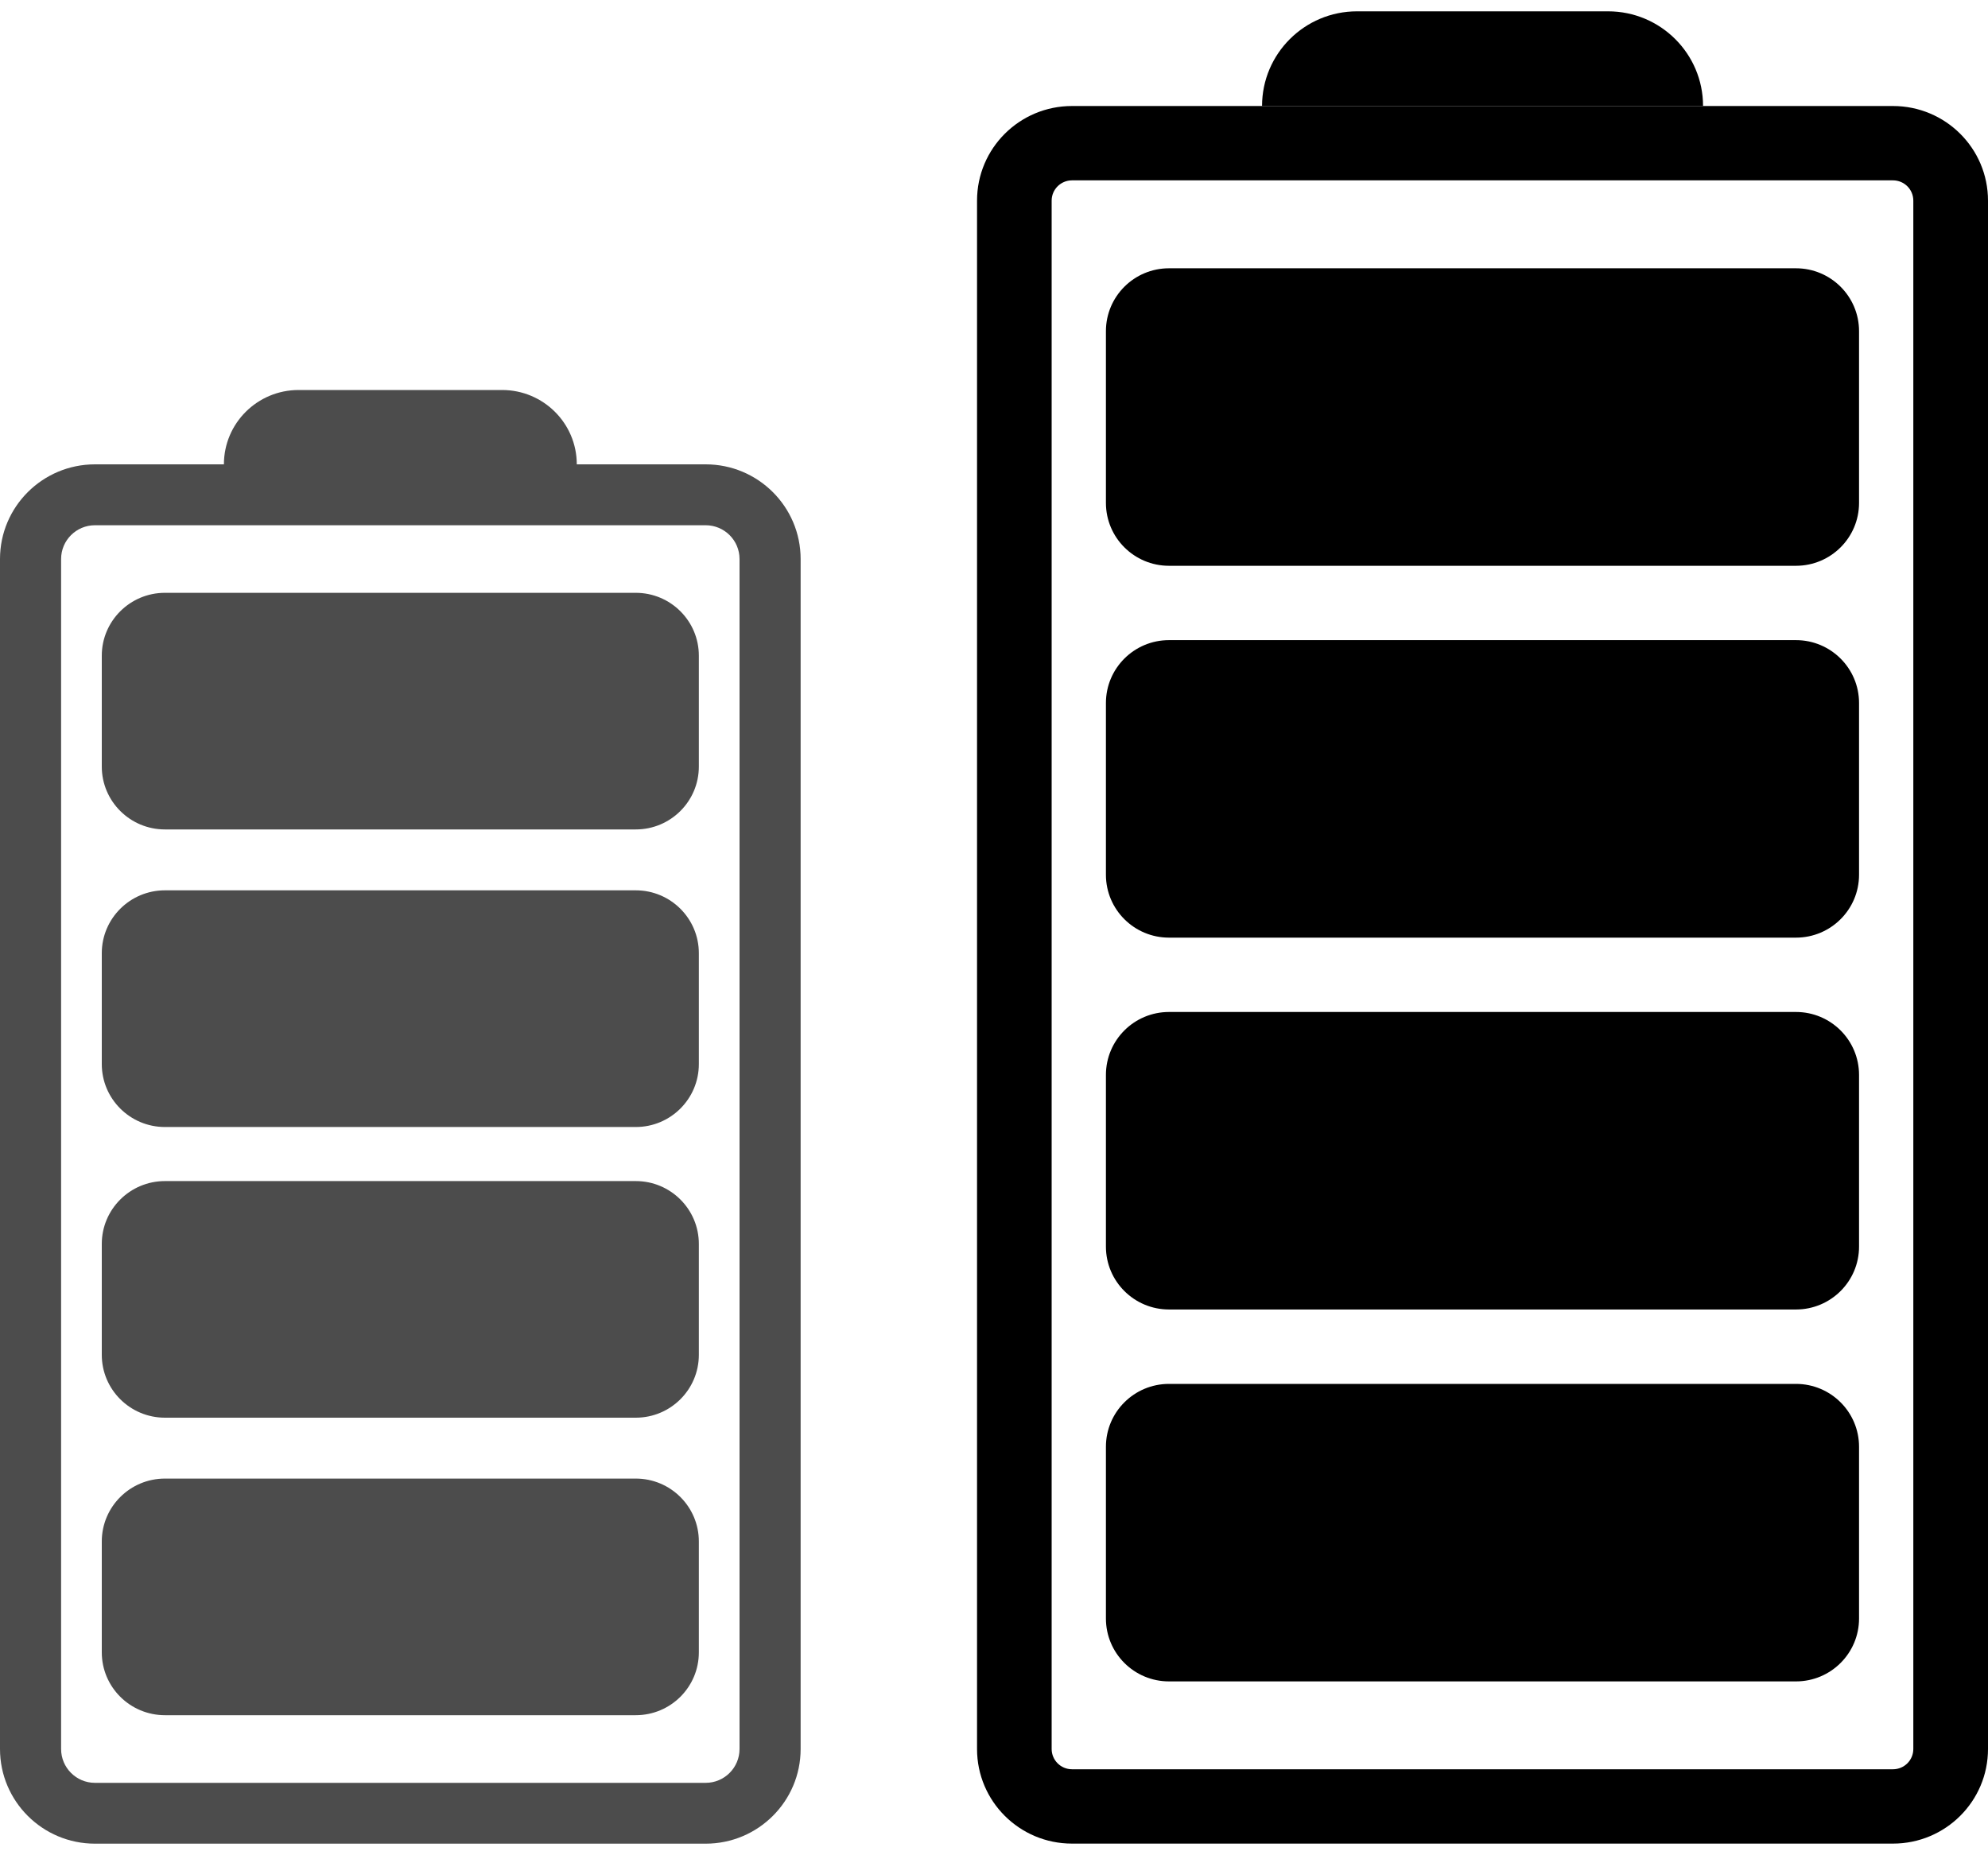
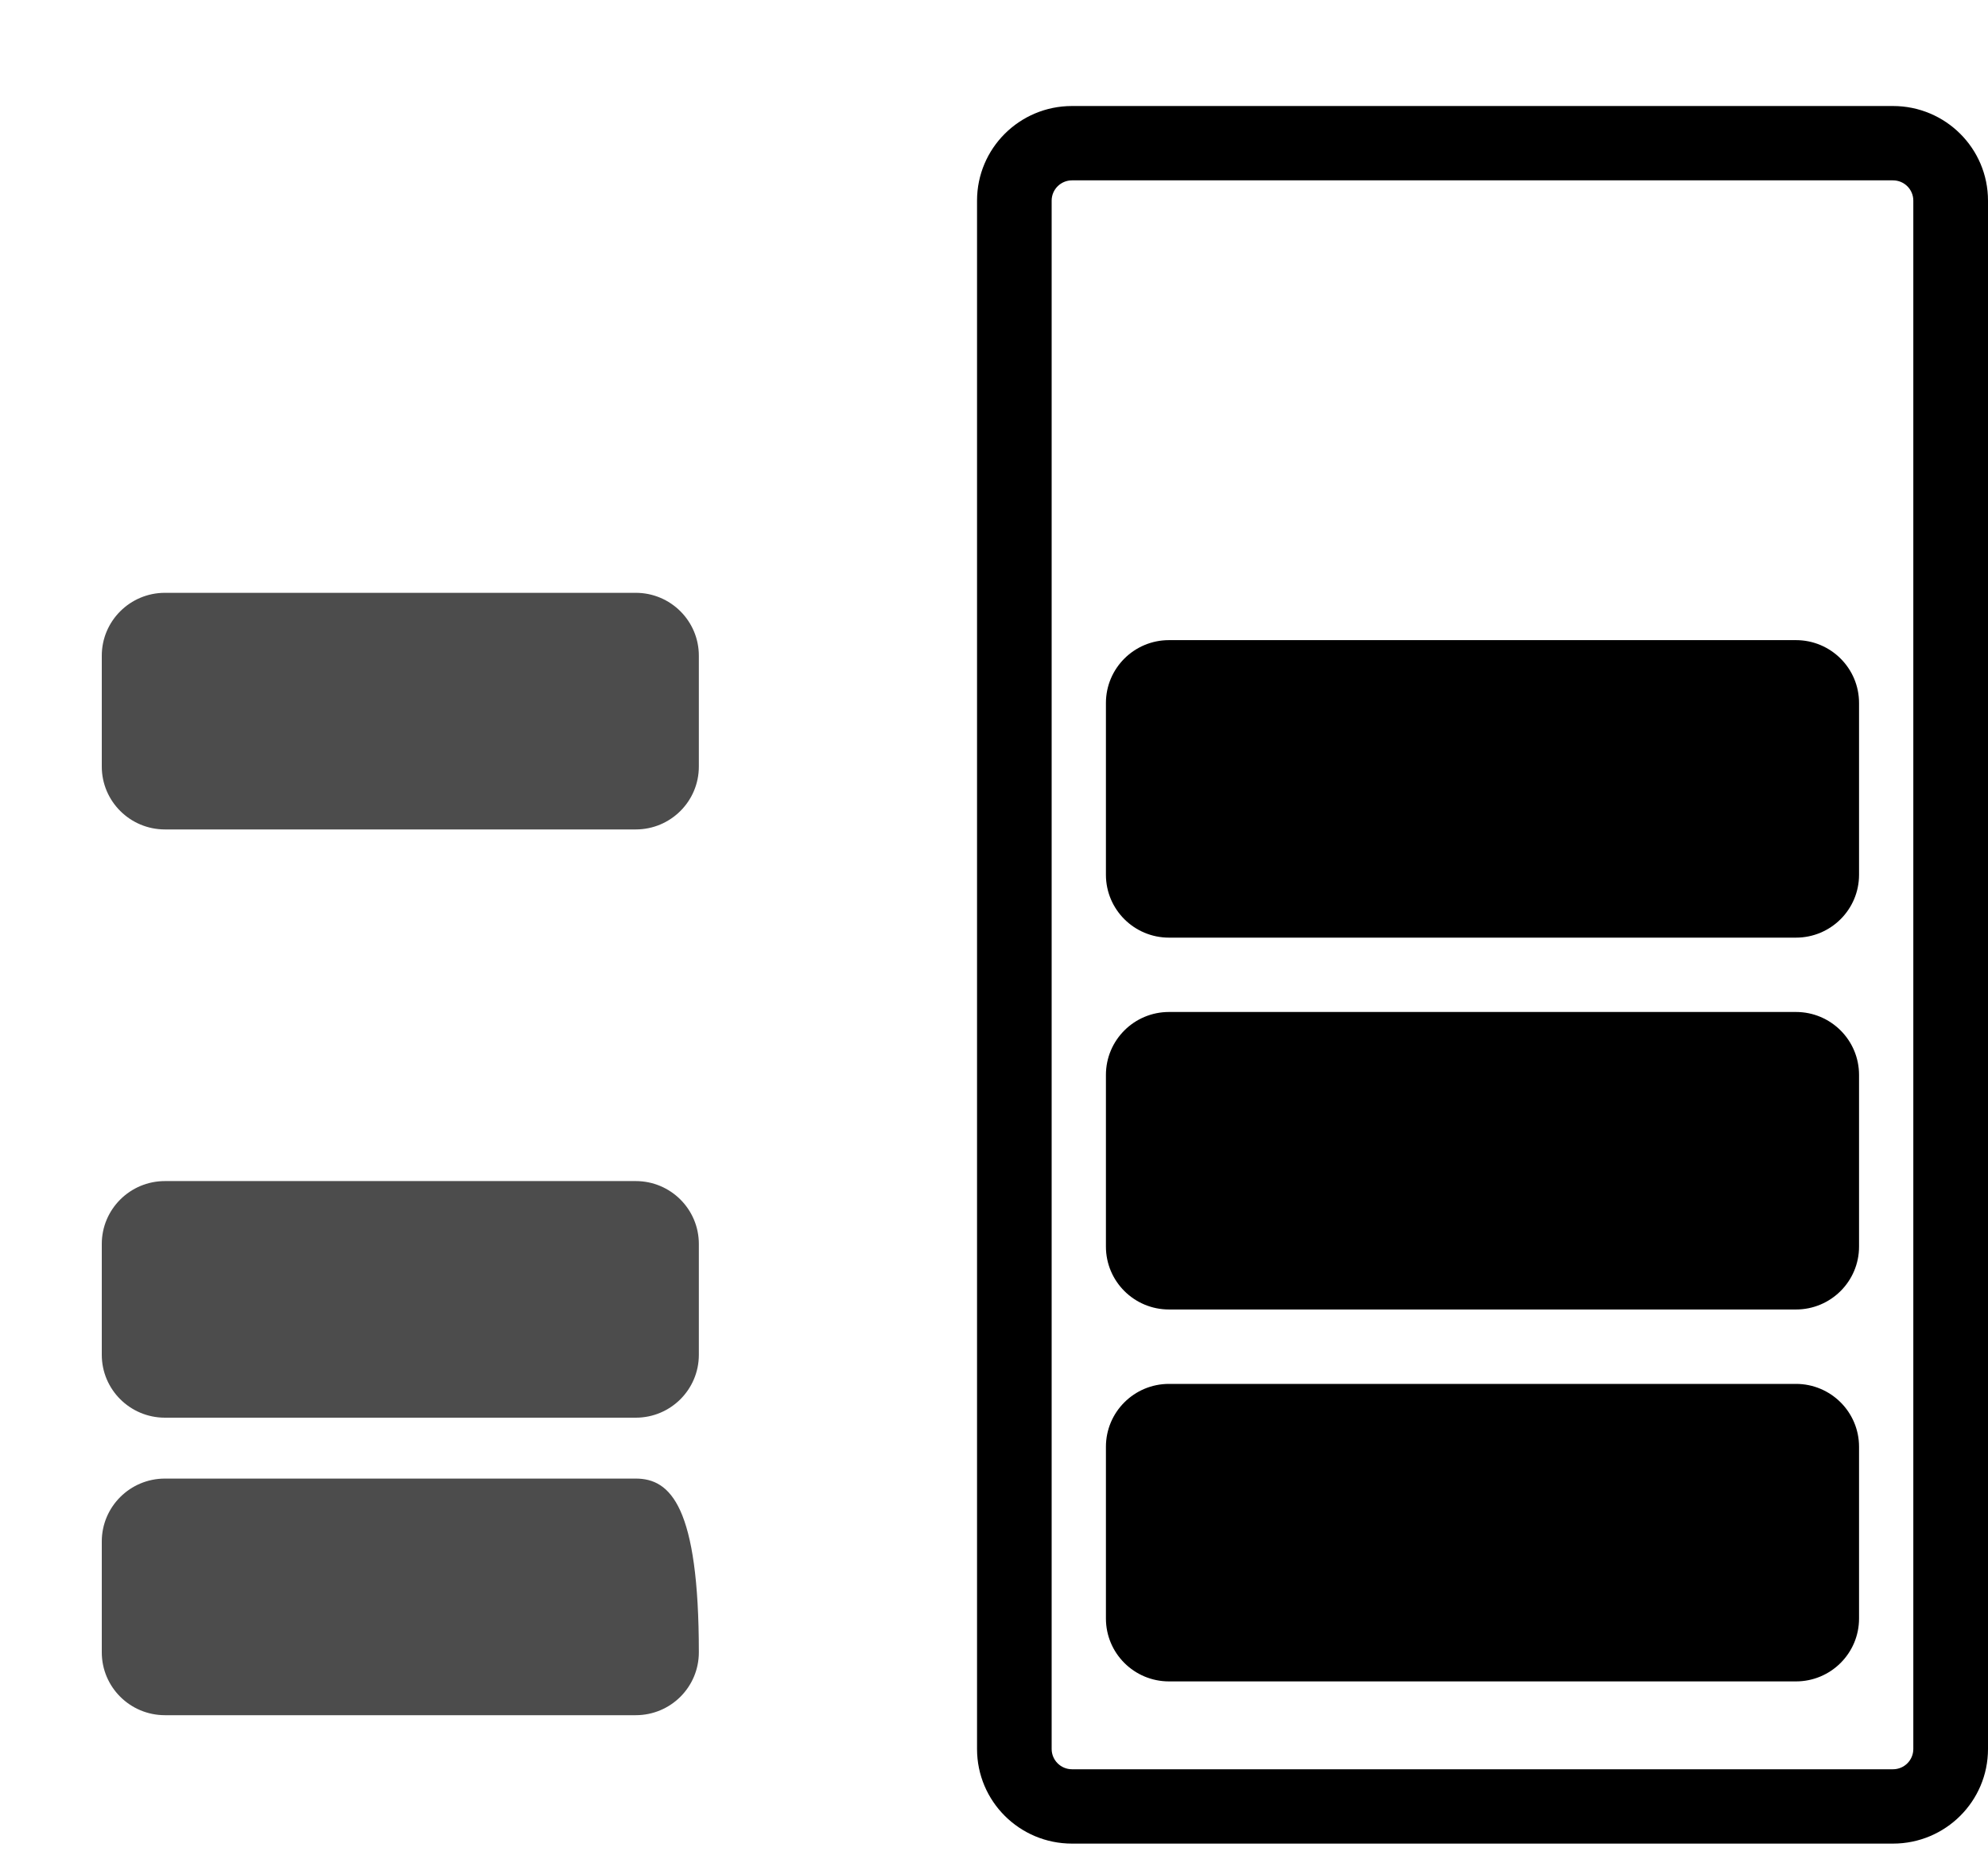
<svg xmlns="http://www.w3.org/2000/svg" width="30" height="28" viewBox="0 0 30 28" fill="none">
  <g clip-path="url(#clip0_1787_11000)">
    <path fill-rule="evenodd" clip-rule="evenodd" d="M28.566 2.722H16.177C16.008 2.722 15.87 2.859 15.87 3.028V26.396C15.87 26.565 16.008 26.702 16.177 26.702H28.566C28.736 26.702 28.873 26.565 28.873 26.396V3.028C28.873 2.859 28.736 2.722 28.566 2.722ZM16.177 1.6C15.385 1.6 14.744 2.239 14.744 3.028V26.396C14.744 27.185 15.385 27.824 16.177 27.824H28.566C29.358 27.824 30 27.185 30 26.396V3.028C30 2.239 29.358 1.6 28.566 1.6H16.177Z" fill="black" />
-     <path d="M27.102 4.049H17.641C17.115 4.049 16.689 4.474 16.689 4.998V7.59C16.689 8.114 17.115 8.539 17.641 8.539H27.102C27.628 8.539 28.054 8.114 28.054 7.59V4.998C28.054 4.474 27.628 4.049 27.102 4.049Z" fill="black" />
    <path d="M27.102 9.661H17.641C17.115 9.661 16.689 10.086 16.689 10.61V13.202C16.689 13.726 17.115 14.151 17.641 14.151H27.102C27.628 14.151 28.054 13.726 28.054 13.202V10.61C28.054 10.086 27.628 9.661 27.102 9.661Z" fill="black" />
    <path d="M27.102 15.273H17.641C17.115 15.273 16.689 15.698 16.689 16.223V18.814C16.689 19.338 17.115 19.763 17.641 19.763H27.102C27.628 19.763 28.054 19.338 28.054 18.814V16.223C28.054 15.698 27.628 15.273 27.102 15.273Z" fill="black" />
    <path d="M27.102 20.886H17.641C17.115 20.886 16.689 21.311 16.689 21.835V24.427C16.689 24.951 17.115 25.376 17.641 25.376H27.102C27.628 25.376 28.054 24.951 28.054 24.427V21.835C28.054 21.311 27.628 20.886 27.102 20.886Z" fill="black" />
-     <path d="M19.045 1.6H25.7C25.7 0.811 25.058 0.171 24.267 0.171H20.478C19.687 0.171 19.045 0.811 19.045 1.6Z" fill="black" />
-     <path fill-rule="evenodd" clip-rule="evenodd" d="M10.649 7.927H1.433C1.151 7.927 0.922 8.155 0.922 8.437V26.396C0.922 26.678 1.151 26.907 1.433 26.907H10.649C10.931 26.907 11.16 26.678 11.16 26.396V8.437C11.16 8.155 10.931 7.927 10.649 7.927ZM1.433 7.008C0.642 7.008 0 7.648 0 8.437V26.396C0 27.185 0.642 27.825 1.433 27.825H10.649C11.44 27.825 12.082 27.185 12.082 26.396V8.437C12.082 7.648 11.44 7.008 10.649 7.008H1.433Z" fill="black" fill-opacity="0.7" />
    <path d="M9.594 8.947H2.489C1.963 8.947 1.536 9.372 1.536 9.896V11.569C1.536 12.093 1.963 12.518 2.489 12.518H9.594C10.12 12.518 10.546 12.093 10.546 11.569V9.896C10.546 9.372 10.12 8.947 9.594 8.947Z" fill="black" fill-opacity="0.7" />
-     <path d="M9.594 13.437H2.489C1.963 13.437 1.536 13.862 1.536 14.386V16.059C1.536 16.584 1.963 17.009 2.489 17.009H9.594C10.12 17.009 10.546 16.584 10.546 16.059V14.386C10.546 13.862 10.12 13.437 9.594 13.437Z" fill="black" fill-opacity="0.7" />
    <path d="M9.594 17.825H2.489C1.963 17.825 1.536 18.25 1.536 18.774V20.447C1.536 20.971 1.963 21.396 2.489 21.396H9.594C10.12 21.396 10.546 20.971 10.546 20.447V18.774C10.546 18.25 10.12 17.825 9.594 17.825Z" fill="black" fill-opacity="0.7" />
-     <path d="M9.594 22.315H2.489C1.963 22.315 1.536 22.74 1.536 23.264V24.937C1.536 25.462 1.963 25.886 2.489 25.886H9.594C10.12 25.886 10.546 25.462 10.546 24.937V23.264C10.546 22.74 10.12 22.315 9.594 22.315Z" fill="black" fill-opacity="0.7" />
-     <path d="M3.379 7.008H8.704C8.704 6.388 8.199 5.886 7.577 5.886H4.506C3.884 5.886 3.379 6.388 3.379 7.008Z" fill="black" fill-opacity="0.7" />
+     <path d="M9.594 22.315H2.489C1.963 22.315 1.536 22.74 1.536 23.264V24.937C1.536 25.462 1.963 25.886 2.489 25.886H9.594C10.12 25.886 10.546 25.462 10.546 24.937C10.546 22.74 10.12 22.315 9.594 22.315Z" fill="black" fill-opacity="0.7" />
  </g>
  <defs>
    <clipPath id="clip0_1787_11000">
      <rect width="30" height="28" fill="white" />
    </clipPath>
  </defs>
</svg>